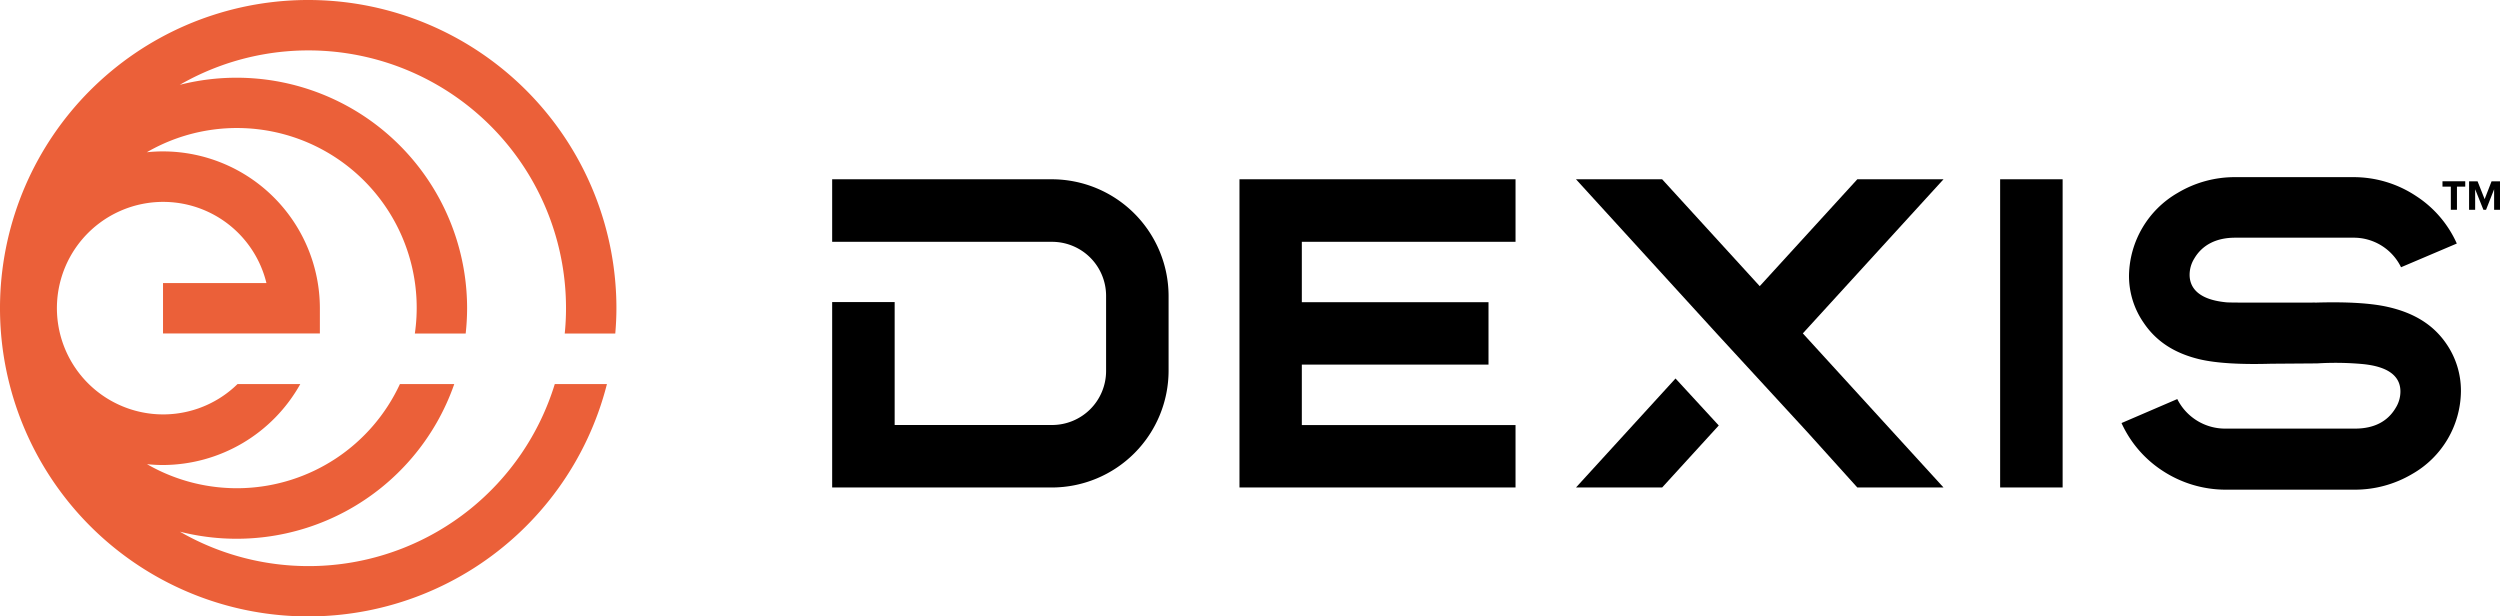
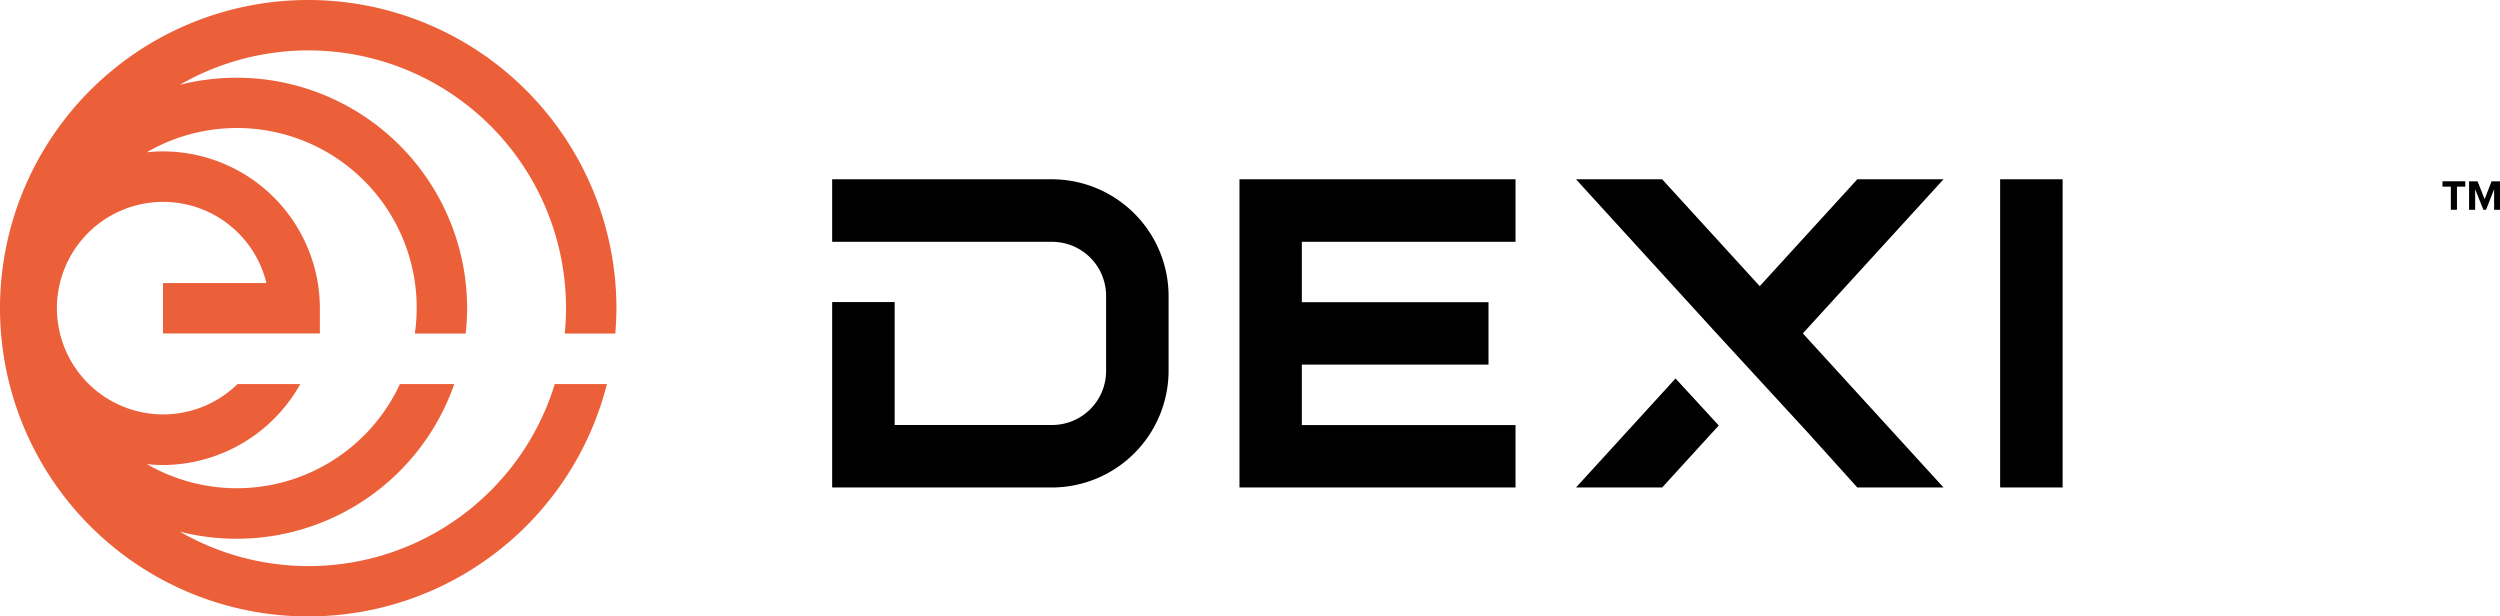
<svg xmlns="http://www.w3.org/2000/svg" viewBox="0 0 527.24 130">
  <defs>
    <style>.cls-1{fill:#eb6039;}</style>
  </defs>
  <g id="Layer_2" data-name="Layer 2">
    <g id="Layer_1-2" data-name="Layer 1">
      <path class="cls-1" d="M117,81a54.32,54.32,0,0,1-79.06,31.13A48.61,48.61,0,0,0,95.8,81H84.34A37.91,37.91,0,0,1,31,97.89a32.22,32.22,0,0,0,3.42.18A33.32,33.32,0,0,0,63.33,81H50.09a22.41,22.41,0,1,1,6.1-21.3H34.38V70.32H67.46V65A33.12,33.12,0,0,0,34.38,31.93a32.22,32.22,0,0,0-3.42.18A37.91,37.91,0,0,1,87.49,70.34H98.21a49.42,49.42,0,0,0,.3-5.34,48.62,48.62,0,0,0-60.6-47.11A54.33,54.33,0,0,1,119.37,65a52.45,52.45,0,0,1-.27,5.34h10.66c.15-1.76.24-3.54.24-5.34a65,65,0,1,0-2,16Z" />
      <path d="M516.87,44.24V39.36h-1.76V38.23h4.8v1.13h-1.75v4.88Z" />
      <path d="M526,44.24V39.91l-1.7,4.33h-.56L522,39.91v4.33h-1.28v-6h1.79L524,42l1.46-3.76h1.81v6Z" />
      <path d="M261.4,102.81h58.22V89.65H274.55V76.89h39.37V63.73H274.55V51h45.07V37.81H261.4Z" />
      <path d="M421.82,102.81H435v-65H421.82Z" />
      <path d="M332.37,102.81h18.17l11.94-13.08-9.12-9.91Z" />
      <path d="M391.7,102.81h18.18l-29.67-32.5,29.67-32.5H391.7L371.12,60.35,350.54,37.81H332.37L362,70.29l0,0,19.26,20.94,0,0Z" />
      <path d="M175.5,102.81h46.33a24.66,24.66,0,0,0,24.62-24.63V62.43a24.65,24.65,0,0,0-24.62-24.62H175.5V51h46.39a11.39,11.39,0,0,1,11.38,11.38V78.25a11.39,11.39,0,0,1-11.38,11.38H188.68V63.71H175.5Z" />
-       <path d="M447.42,89.22a23.67,23.67,0,0,0,8.56,10,24.28,24.28,0,0,0,13.39,4.05h27.25a23.71,23.71,0,0,0,12.14-3.33A20.31,20.31,0,0,0,519,82.59a17.43,17.43,0,0,0-3.11-10.14c-2.7-3.93-6.71-6.45-12.27-7.71-3.51-.81-8.67-1.12-15.31-.92a3.25,3.25,0,0,0-.7,0l-.28,0h-8.75c-6.47,0-8.73,0-9.23-.08-6.25-.64-7.57-3.5-7.57-5.79a6.53,6.53,0,0,1,1-3.45c1.68-2.85,4.64-4.37,8.58-4.37h24.88a11.09,11.09,0,0,1,10.13,6.23l11.76-5a23.2,23.2,0,0,0-8.56-10,23.79,23.79,0,0,0-13.33-4H471.4a23.4,23.4,0,0,0-12.15,3.33A20.48,20.48,0,0,0,449,58a17.31,17.31,0,0,0,3.09,10.07c2.65,3.94,6.53,6.46,11.88,7.72,3.45.8,8.48,1.11,15,.92l9.7-.07a63.33,63.33,0,0,1,9.62.14c5.28.52,7.95,2.47,7.95,5.79a6.52,6.52,0,0,1-1,3.45c-1.71,2.9-4.6,4.37-8.58,4.37H469.37a11.27,11.27,0,0,1-10.19-6.23Z" />
    </g>
  </g>
</svg>